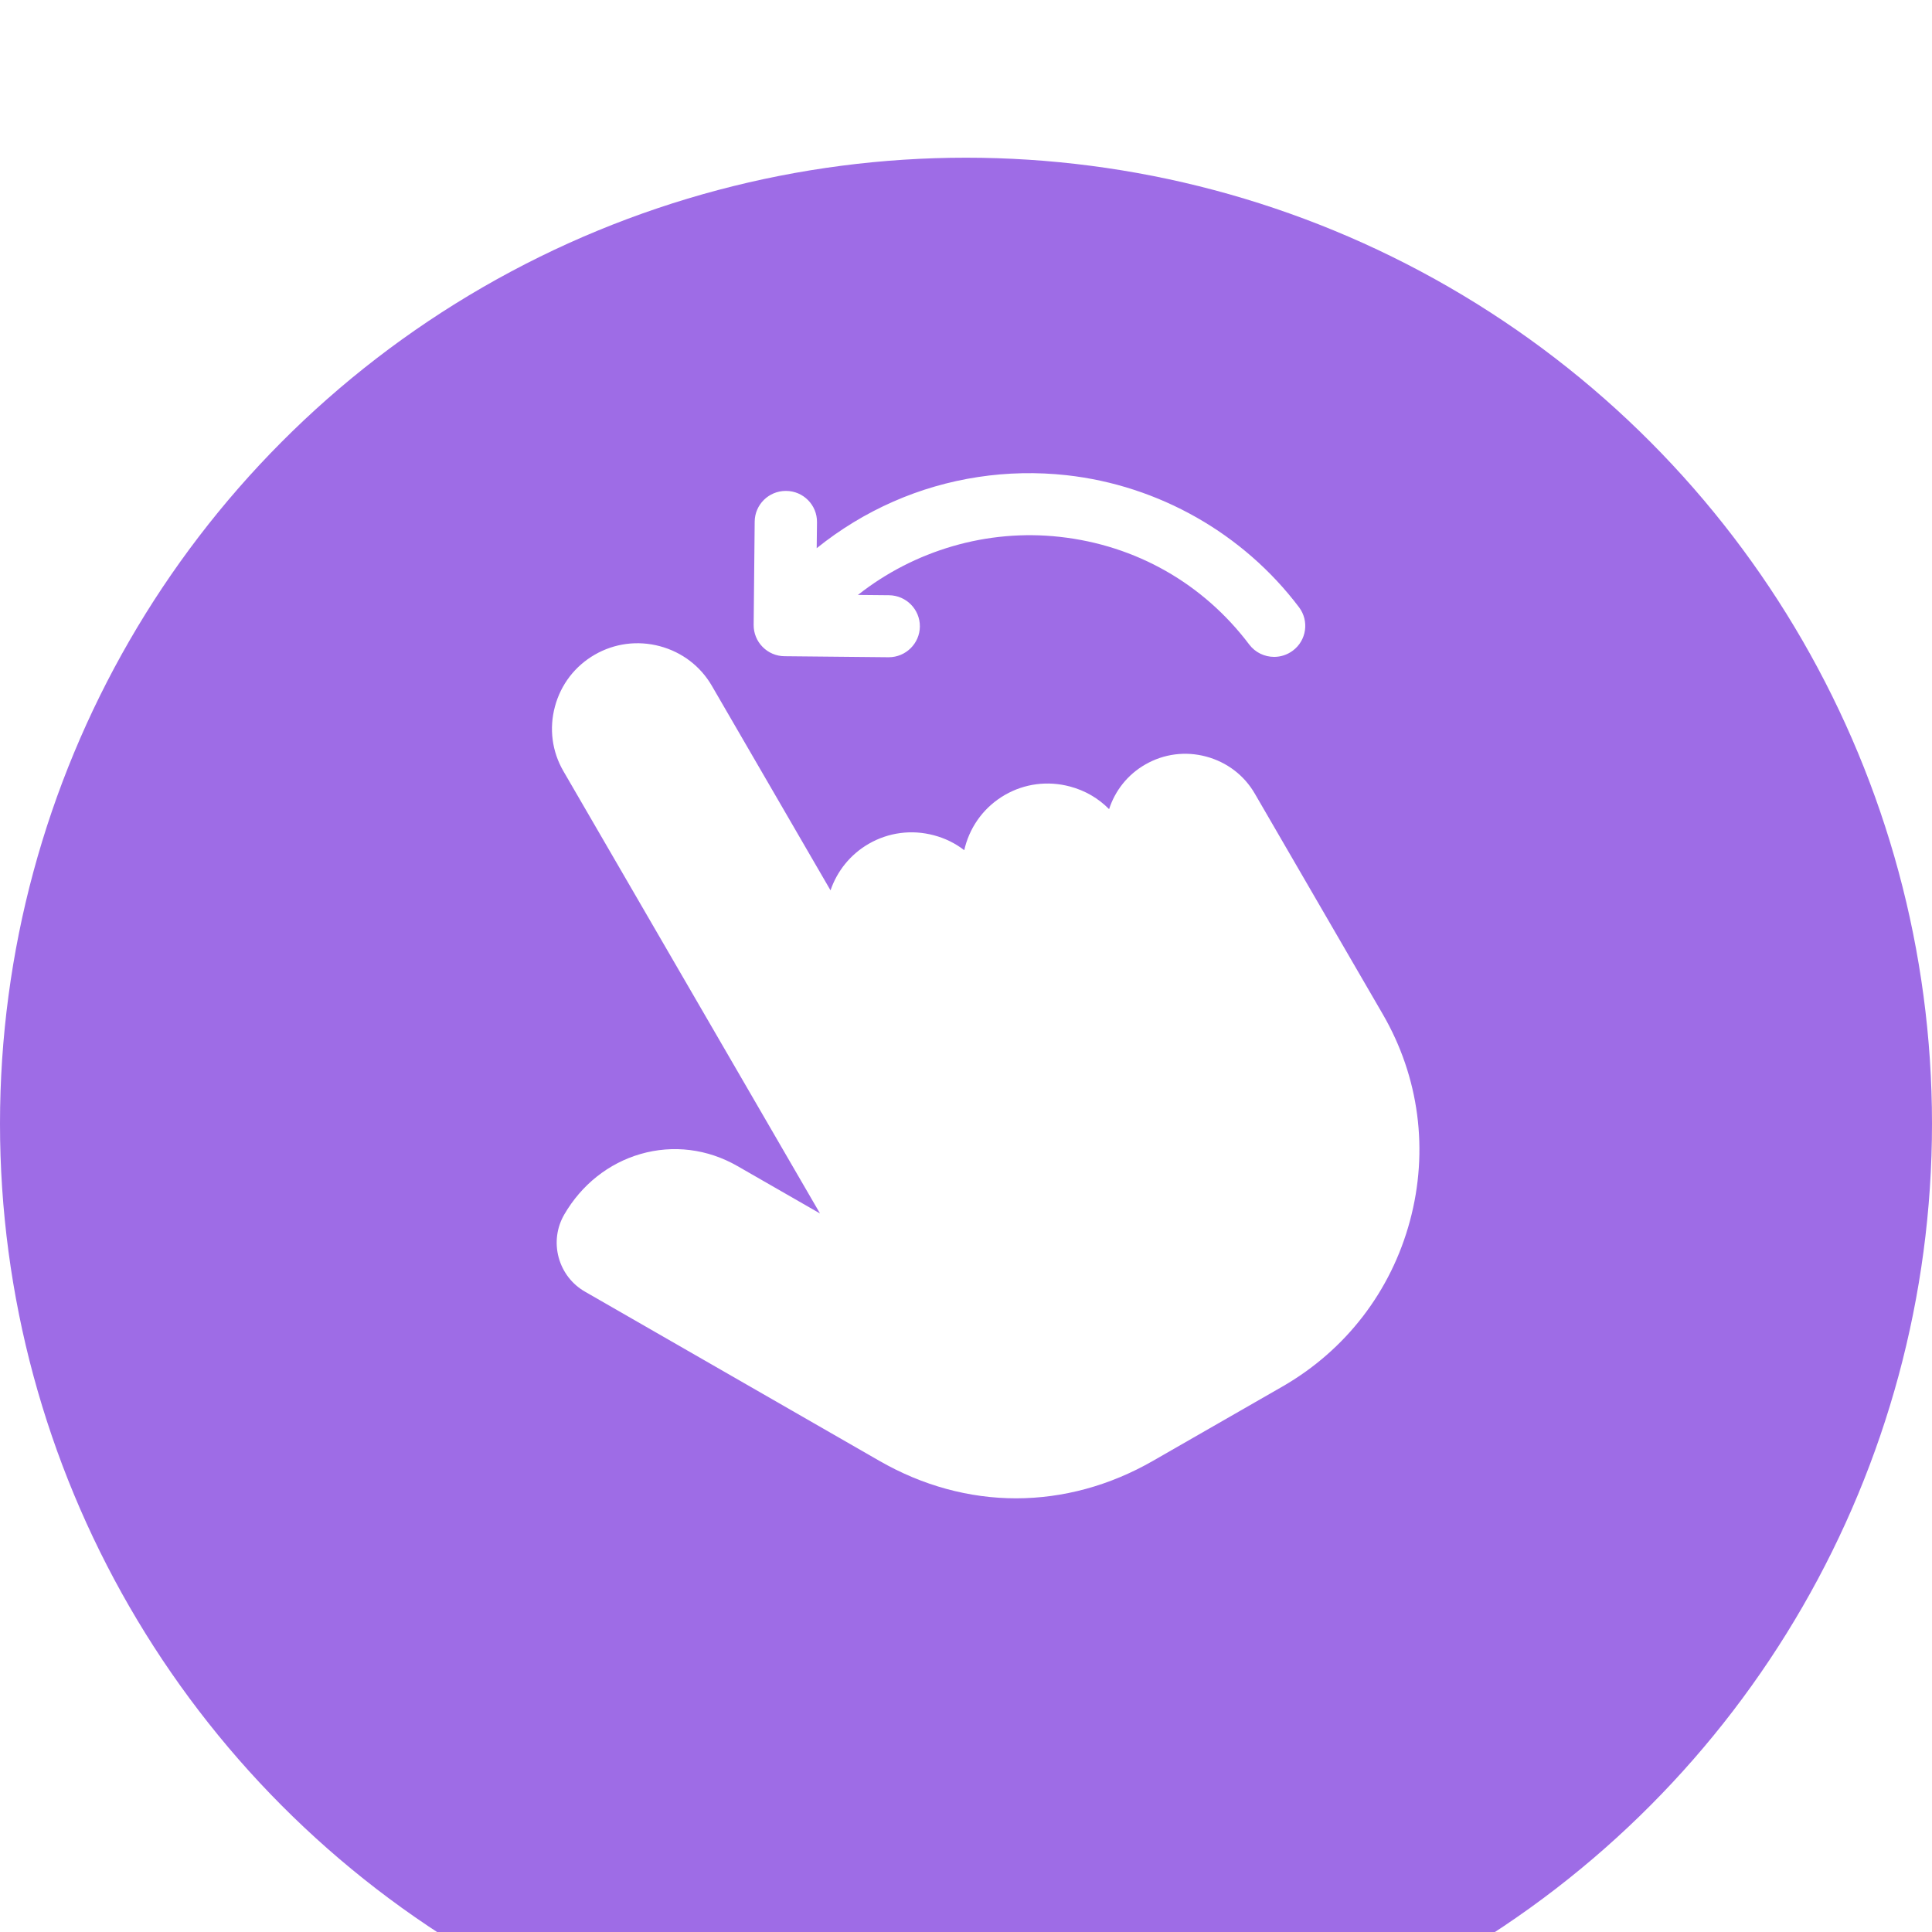
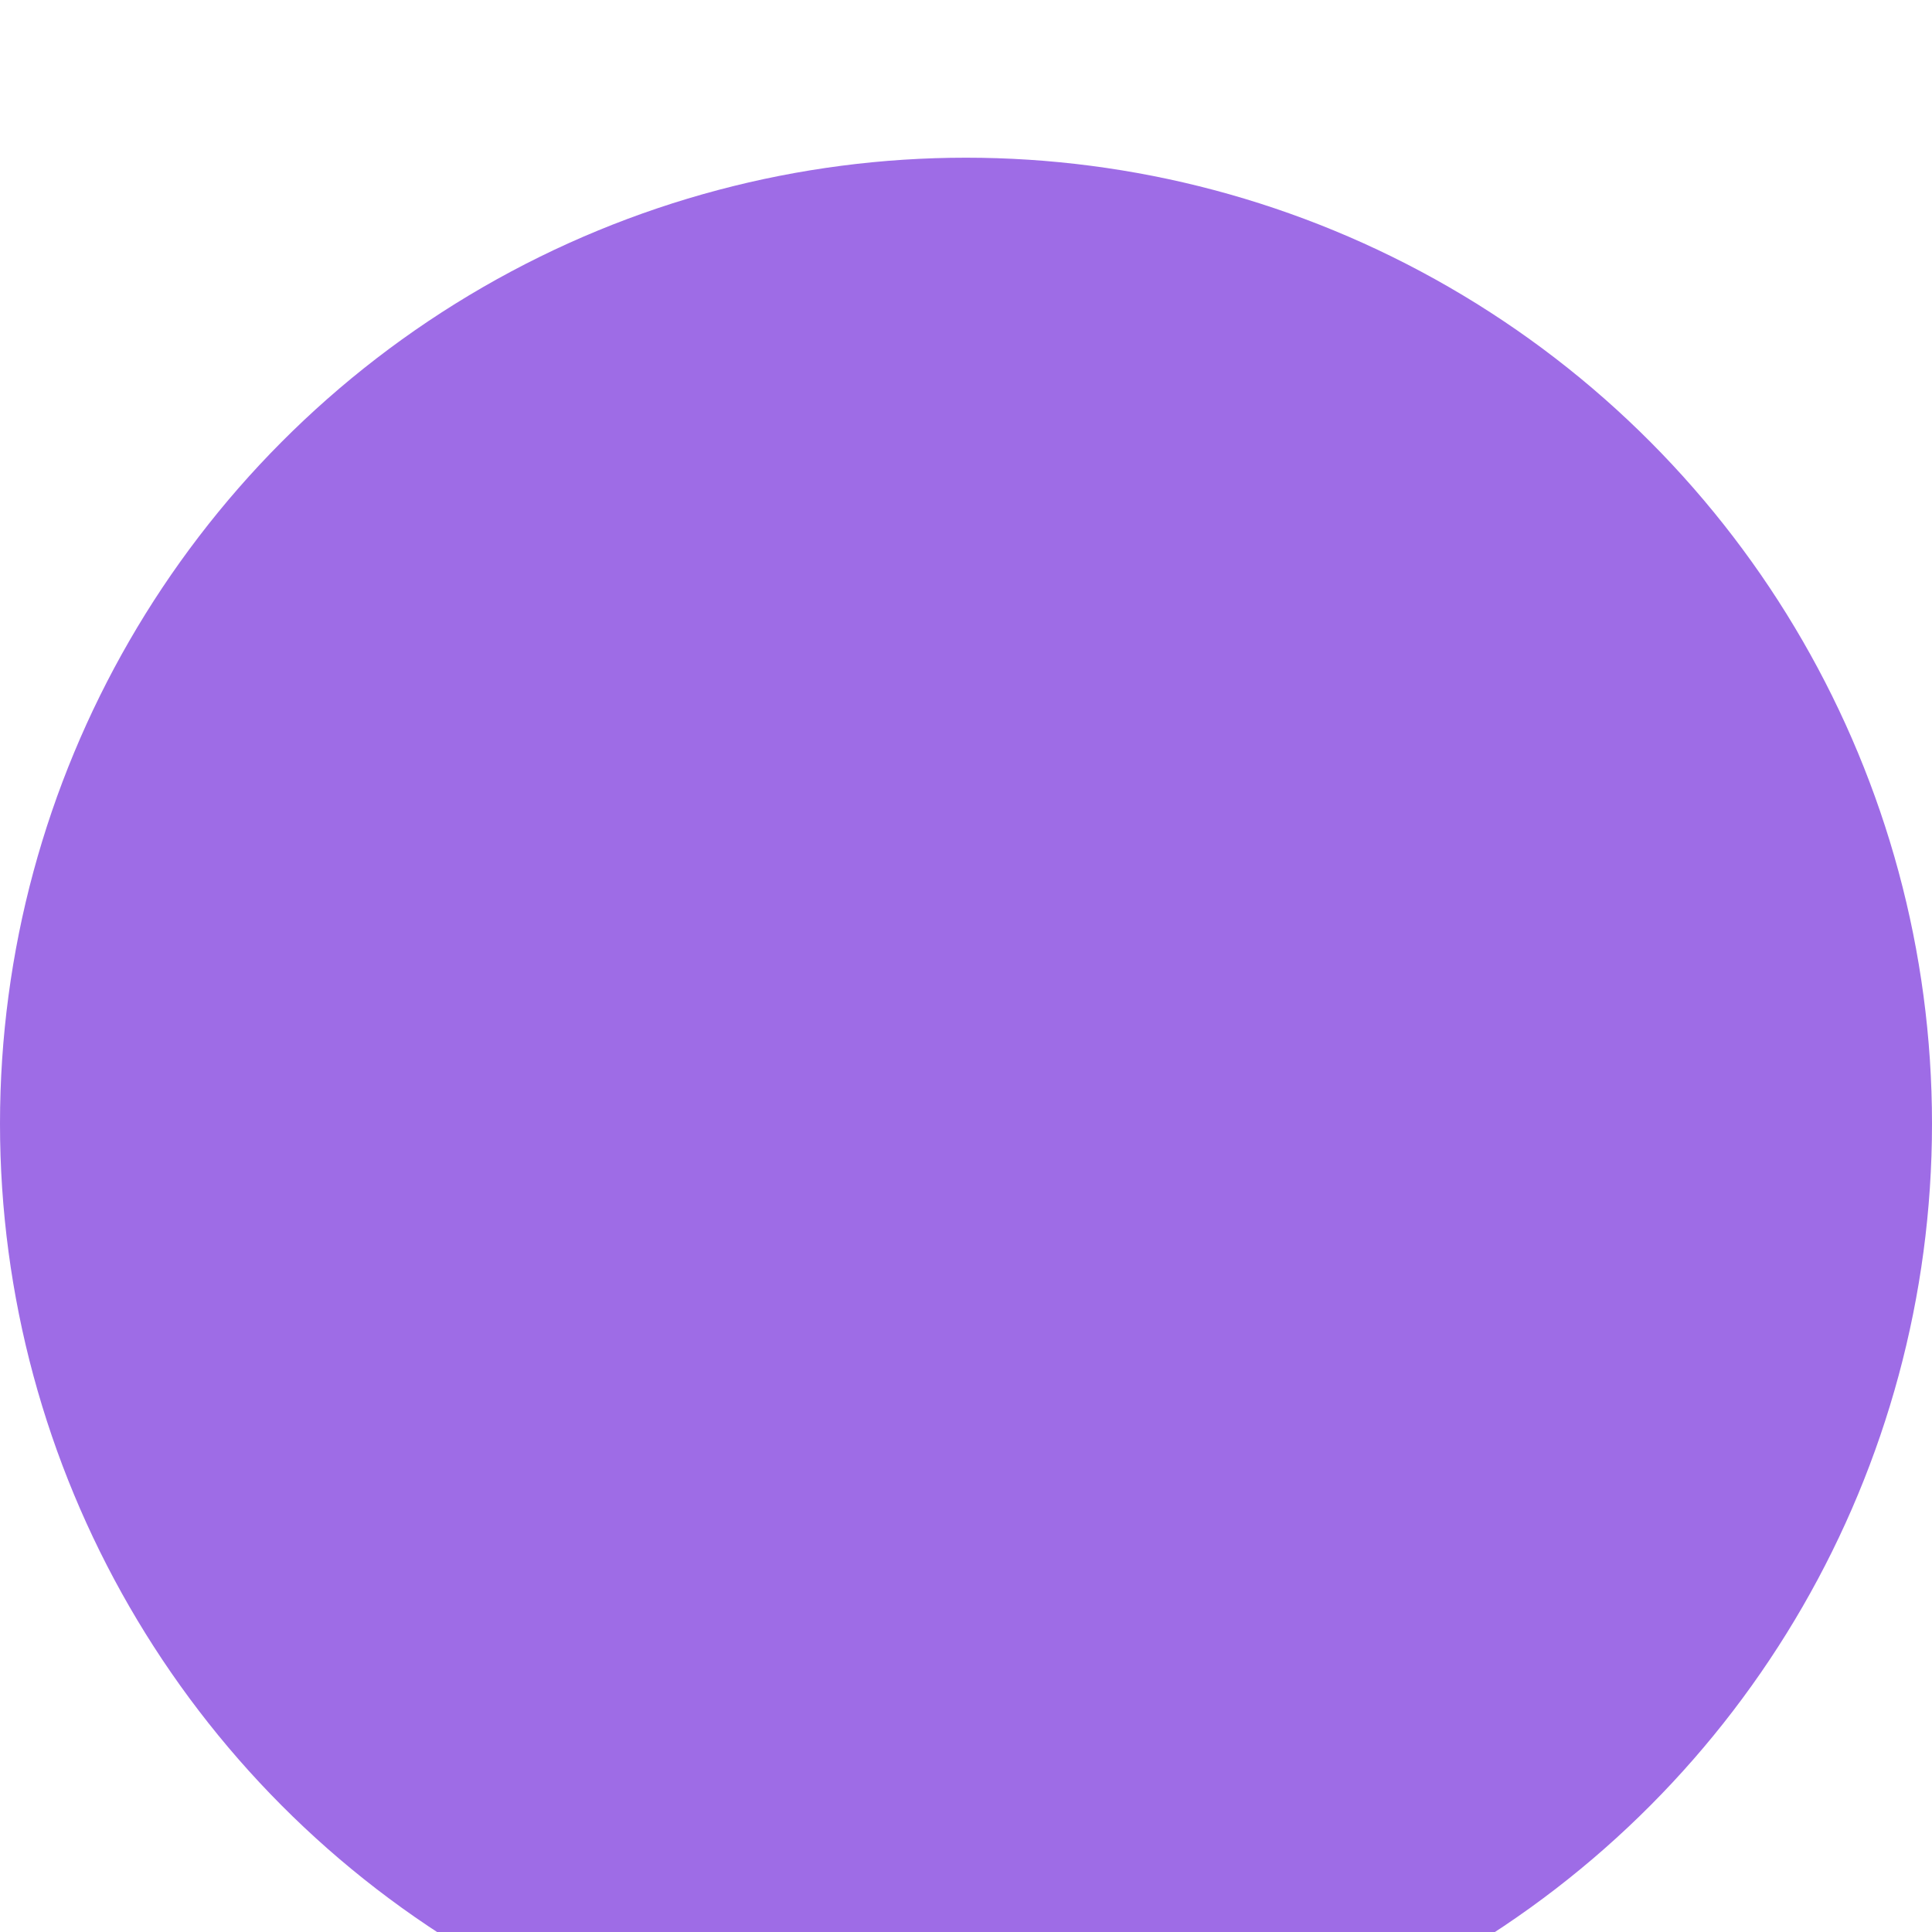
<svg xmlns="http://www.w3.org/2000/svg" width="32" height="32" viewBox="0 0 32 32" fill="none">
  <g filter="url(#filter0_i_174_15275)">
    <circle cx="16" cy="16" r="16" fill="#9E6CE6" />
  </g>
-   <path d="M23.353 20.222C23.039 21.389 22.289 22.363 21.242 22.965L19.099 24.195C18.379 24.609 17.605 24.816 16.831 24.817C16.058 24.817 15.284 24.61 14.563 24.195L9.691 21.395C9.474 21.271 9.319 21.069 9.253 20.827C9.188 20.585 9.221 20.332 9.346 20.116C9.632 19.623 10.08 19.267 10.609 19.114C11.149 18.958 11.719 19.029 12.215 19.314L13.582 20.099L9.332 12.773C9.143 12.448 9.093 12.067 9.192 11.701C9.29 11.336 9.525 11.031 9.852 10.843C10.179 10.655 10.561 10.605 10.929 10.703C11.296 10.801 11.602 11.034 11.791 11.36L13.756 14.747C13.863 14.433 14.08 14.154 14.391 13.975C14.718 13.787 15.101 13.737 15.468 13.835C15.654 13.884 15.824 13.968 15.971 14.082C15.976 14.063 15.98 14.044 15.985 14.025C16.084 13.659 16.318 13.355 16.645 13.166C16.972 12.978 17.355 12.929 17.722 13.027C17.972 13.093 18.194 13.223 18.37 13.402C18.468 13.1 18.673 12.832 18.97 12.662C19.276 12.486 19.634 12.439 19.977 12.531C20.321 12.623 20.608 12.841 20.784 13.146L22.903 16.798C23.507 17.839 23.667 19.055 23.353 20.222L23.353 20.222ZM12.994 10.869L14.715 10.886H14.72C15.002 10.886 15.233 10.659 15.236 10.377C15.238 10.094 15.01 9.862 14.725 9.859L14.21 9.854C15.143 9.118 16.347 8.758 17.553 8.892C18.814 9.031 19.928 9.664 20.691 10.675C20.792 10.809 20.947 10.88 21.104 10.88C21.212 10.88 21.32 10.846 21.413 10.777C21.641 10.607 21.687 10.285 21.516 10.058C20.594 8.837 19.191 8.04 17.667 7.871C16.686 7.763 15.694 7.913 14.796 8.308C14.34 8.508 13.913 8.769 13.527 9.08L13.532 8.649C13.535 8.366 13.306 8.133 13.021 8.131C13.019 8.131 13.018 8.131 13.016 8.131C12.733 8.131 12.503 8.357 12.5 8.639L12.483 10.351C12.482 10.487 12.535 10.618 12.631 10.715C12.726 10.812 12.857 10.868 12.994 10.869H12.994Z" fill="white" />
  <defs>
    <filter id="filter0_i_174_15275" x="0" y="0" width="32" height="34.612" filterUnits="userSpaceOnUse" color-interpolation-filters="sRGB">
      <feFlood flood-opacity="0" result="BackgroundImageFix" />
      <feBlend mode="normal" in="SourceGraphic" in2="BackgroundImageFix" result="shape" />
      <feColorMatrix in="SourceAlpha" type="matrix" values="0 0 0 0 0 0 0 0 0 0 0 0 0 0 0 0 0 0 127 0" result="hardAlpha" />
      <feOffset dy="2.612" />
      <feGaussianBlur stdDeviation="7.184" />
      <feComposite in2="hardAlpha" operator="arithmetic" k2="-1" k3="1" />
      <feColorMatrix type="matrix" values="0 0 0 0 1 0 0 0 0 1 0 0 0 0 1 0 0 0 0.44 0" />
      <feBlend mode="normal" in2="shape" result="effect1_innerShadow_174_15275" />
    </filter>
  </defs>
</svg>